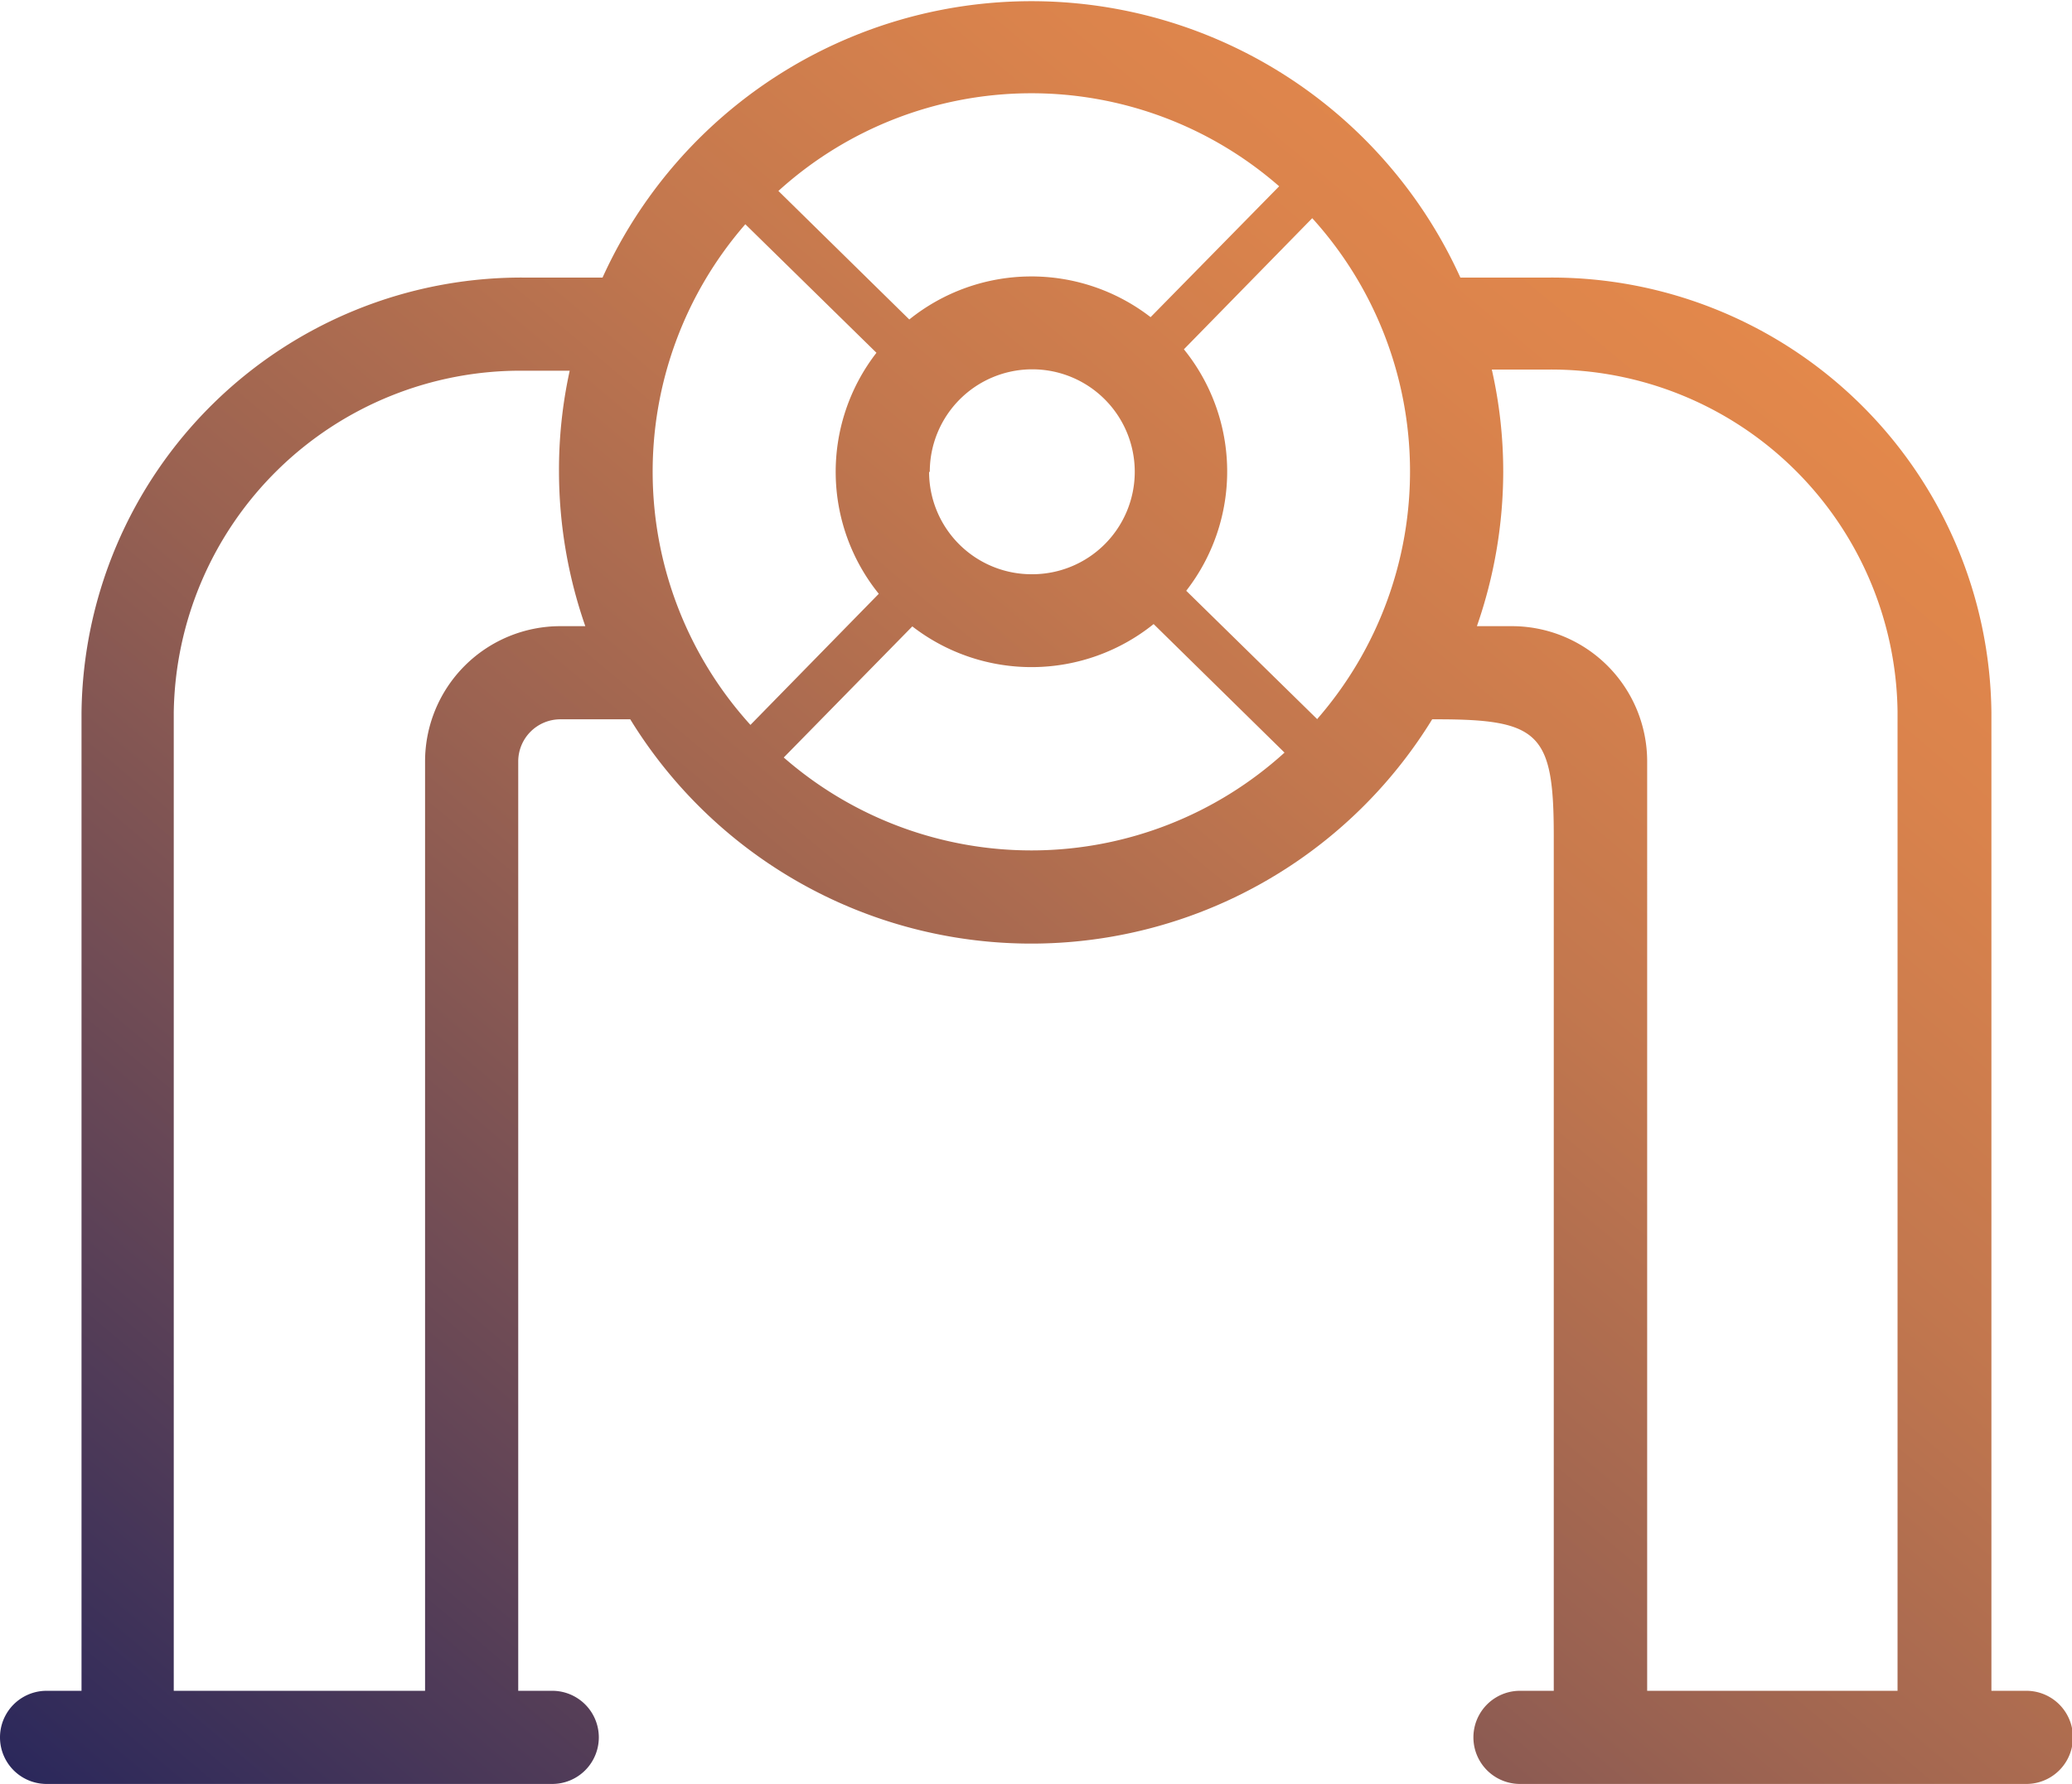
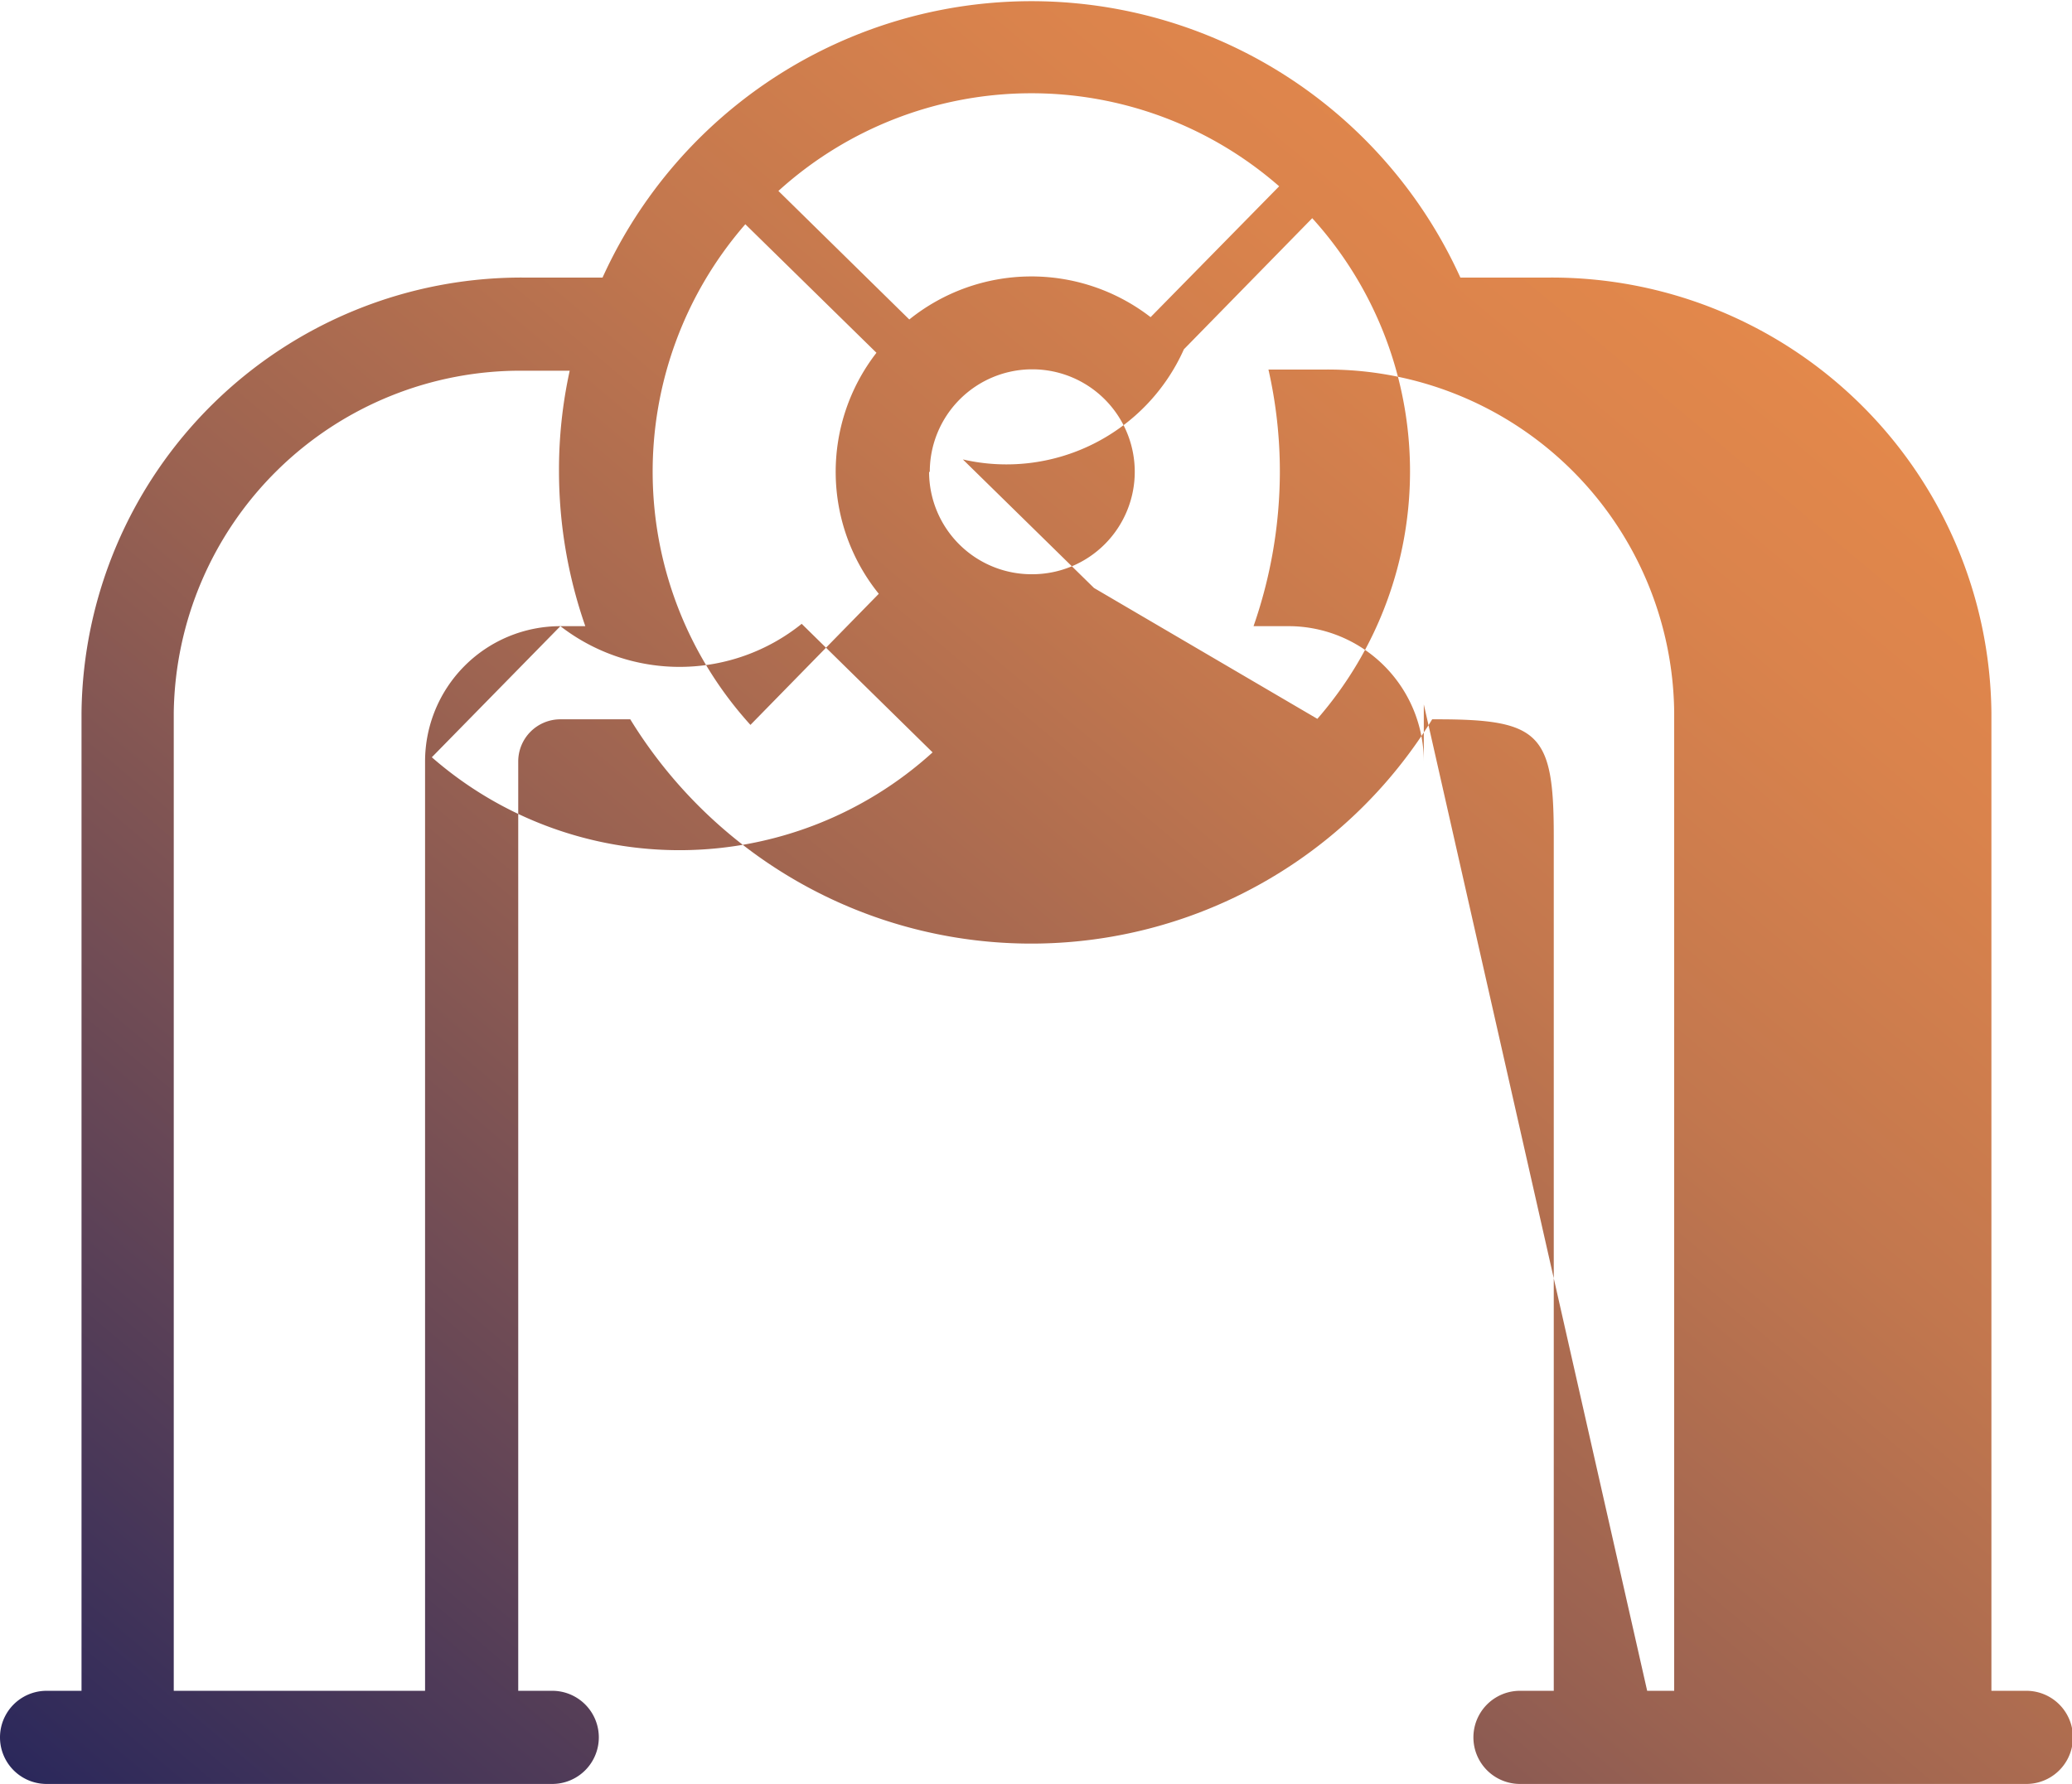
<svg xmlns="http://www.w3.org/2000/svg" viewBox="0 0 88.96 76.61">
  <defs>
    <style>.cls-1{fill:url(#linear-gradient);}</style>
    <linearGradient id="linear-gradient" x1="14.35" y1="87.58" x2="76.06" y2="14.03" gradientUnits="userSpaceOnUse">
      <stop offset="0" stop-color="#2b285b" />
      <stop offset="0.24" stop-color="#634556" />
      <stop offset="0.49" stop-color="#9a6251" />
      <stop offset="0.71" stop-color="#c2774e" />
      <stop offset="0.89" stop-color="#da834c" />
      <stop offset="1" stop-color="#e3884b" />
    </linearGradient>
  </defs>
  <g id="Layer_2" data-name="Layer 2">
    <g id="Layer_1-2" data-name="Layer 1">
-       <path class="cls-1" d="M87,72.61H85.5v-42a18.88,18.88,0,0,0-19-18.69H62.7a20.22,20.22,0,0,0-36.83,0H22.5a18.89,18.89,0,0,0-19,18.69V72.61H2a2,2,0,0,0,0,4H23.71a2,2,0,0,0,0-4H22.25V32.7a1.81,1.81,0,0,1,1.81-1.81h3a20.2,20.2,0,0,0,34.43,0h.22c4.39,0,5,.61,5,5V72.61H65.26a2,2,0,0,0,0,4H87a2,2,0,0,0,0-4ZM54.92,8,49.4,13.62a8.36,8.36,0,0,0-10.36.1L33.42,8.2A16.16,16.16,0,0,1,54.92,8Zm-15,12.27a4.4,4.4,0,1,1,4.4,4.39A4.4,4.4,0,0,1,39.89,20.26ZM32,9.63l5.63,5.52a8.34,8.34,0,0,0,.1,10.35l-5.51,5.63A16.18,16.18,0,0,1,32,9.63ZM24.06,26.89a5.81,5.81,0,0,0-5.81,5.81V72.61H7.46v-42a14.89,14.89,0,0,1,15-14.69h2A19.82,19.82,0,0,0,24,20.26a20.24,20.24,0,0,0,1.13,6.63Zm9.59,5.64,5.52-5.63a8.36,8.36,0,0,0,10.36-.1l5.62,5.52a16.16,16.16,0,0,1-21.5.21Zm22.91-1.64-5.63-5.52A8.34,8.34,0,0,0,50.83,15l5.51-5.63a16.18,16.18,0,0,1,.22,21.5Zm14.16,5V32.7a5.81,5.81,0,0,0-5.81-5.81h-1.5a20.24,20.24,0,0,0,1.13-6.63,19.82,19.82,0,0,0-.49-4.39h2.42a14.88,14.88,0,0,1,15,14.69V72.61H70.72Z" />
+       <path class="cls-1" d="M87,72.61H85.5v-42a18.88,18.88,0,0,0-19-18.69H62.7a20.22,20.22,0,0,0-36.83,0H22.5a18.89,18.89,0,0,0-19,18.69V72.61H2a2,2,0,0,0,0,4H23.71a2,2,0,0,0,0-4H22.25V32.7a1.81,1.81,0,0,1,1.81-1.81h3a20.2,20.2,0,0,0,34.43,0h.22c4.39,0,5,.61,5,5V72.61H65.26a2,2,0,0,0,0,4H87a2,2,0,0,0,0-4ZM54.92,8,49.4,13.62a8.36,8.36,0,0,0-10.36.1L33.42,8.2A16.16,16.16,0,0,1,54.92,8Zm-15,12.27a4.4,4.4,0,1,1,4.4,4.39A4.4,4.4,0,0,1,39.89,20.26ZM32,9.63l5.63,5.52a8.34,8.34,0,0,0,.1,10.35l-5.51,5.63A16.18,16.18,0,0,1,32,9.63ZM24.06,26.89a5.81,5.81,0,0,0-5.81,5.81V72.61H7.46v-42a14.89,14.89,0,0,1,15-14.69h2A19.82,19.82,0,0,0,24,20.26a20.24,20.24,0,0,0,1.13,6.63Za8.36,8.36,0,0,0,10.36-.1l5.62,5.52a16.16,16.16,0,0,1-21.5.21Zm22.91-1.64-5.63-5.52A8.34,8.34,0,0,0,50.83,15l5.51-5.63a16.18,16.18,0,0,1,.22,21.5Zm14.16,5V32.7a5.81,5.81,0,0,0-5.81-5.81h-1.5a20.24,20.24,0,0,0,1.13-6.63,19.82,19.82,0,0,0-.49-4.39h2.42a14.88,14.88,0,0,1,15,14.69V72.61H70.72Z" />
    </g>
  </g>
</svg>